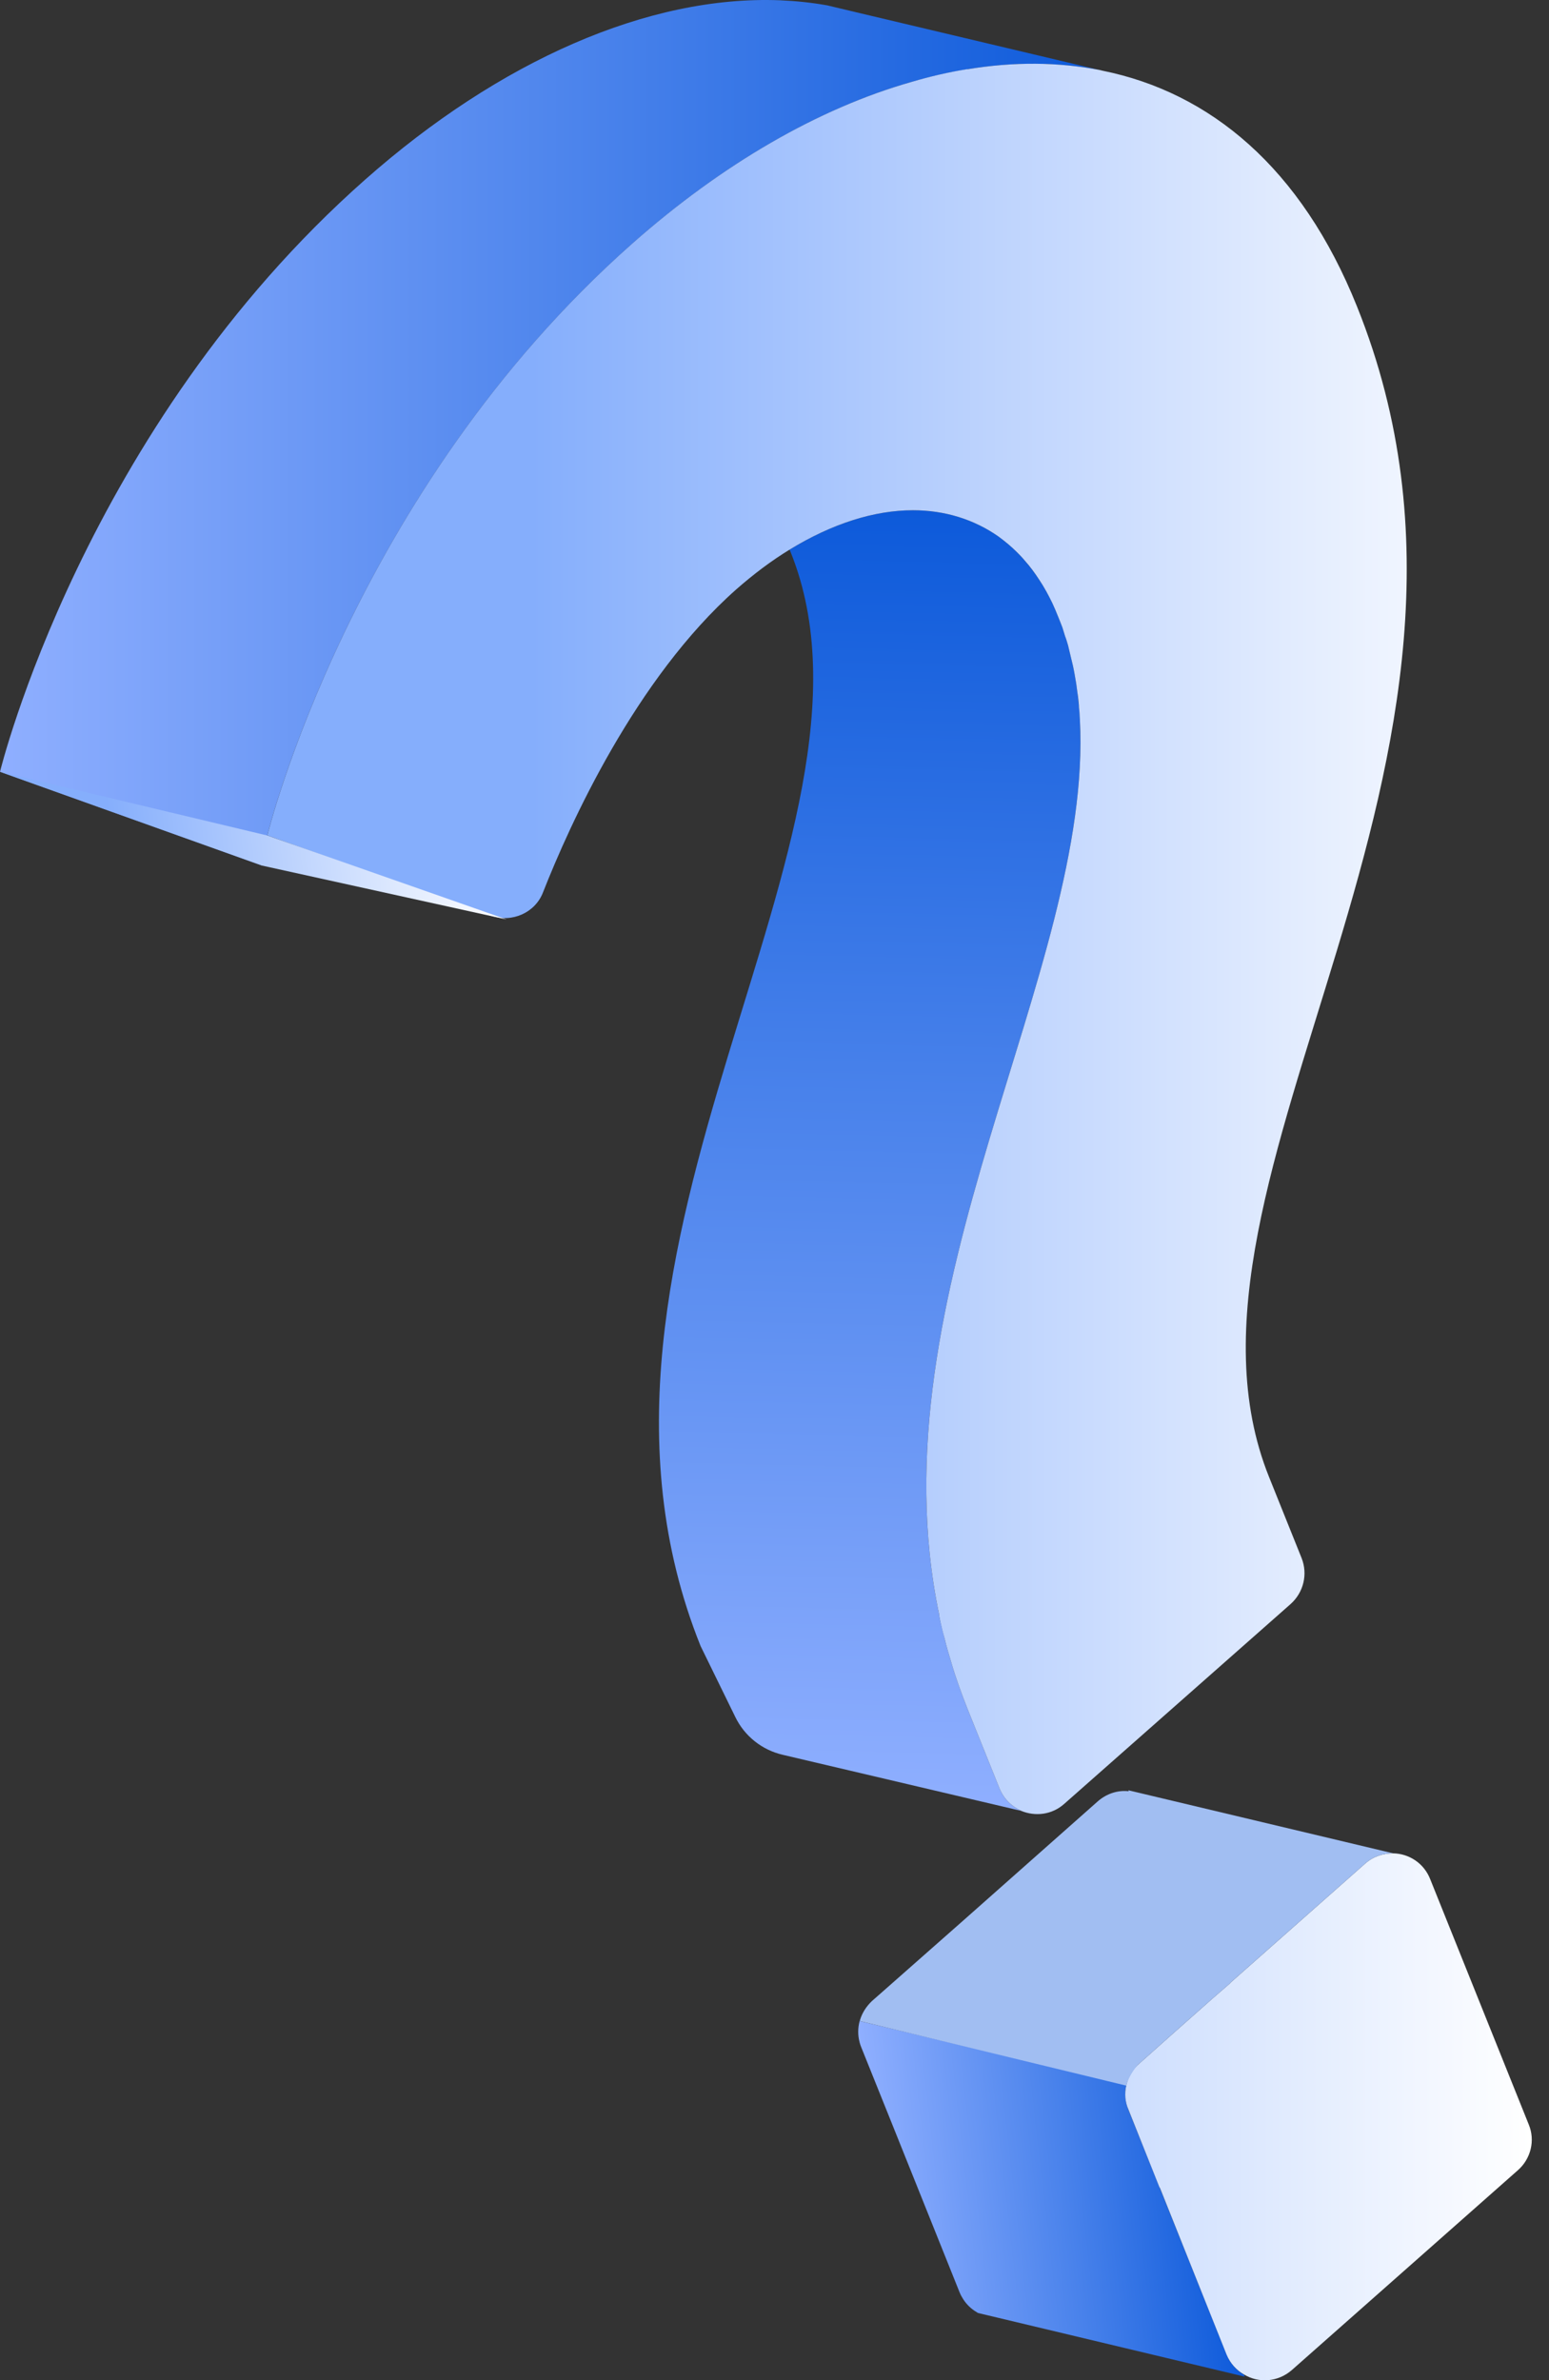
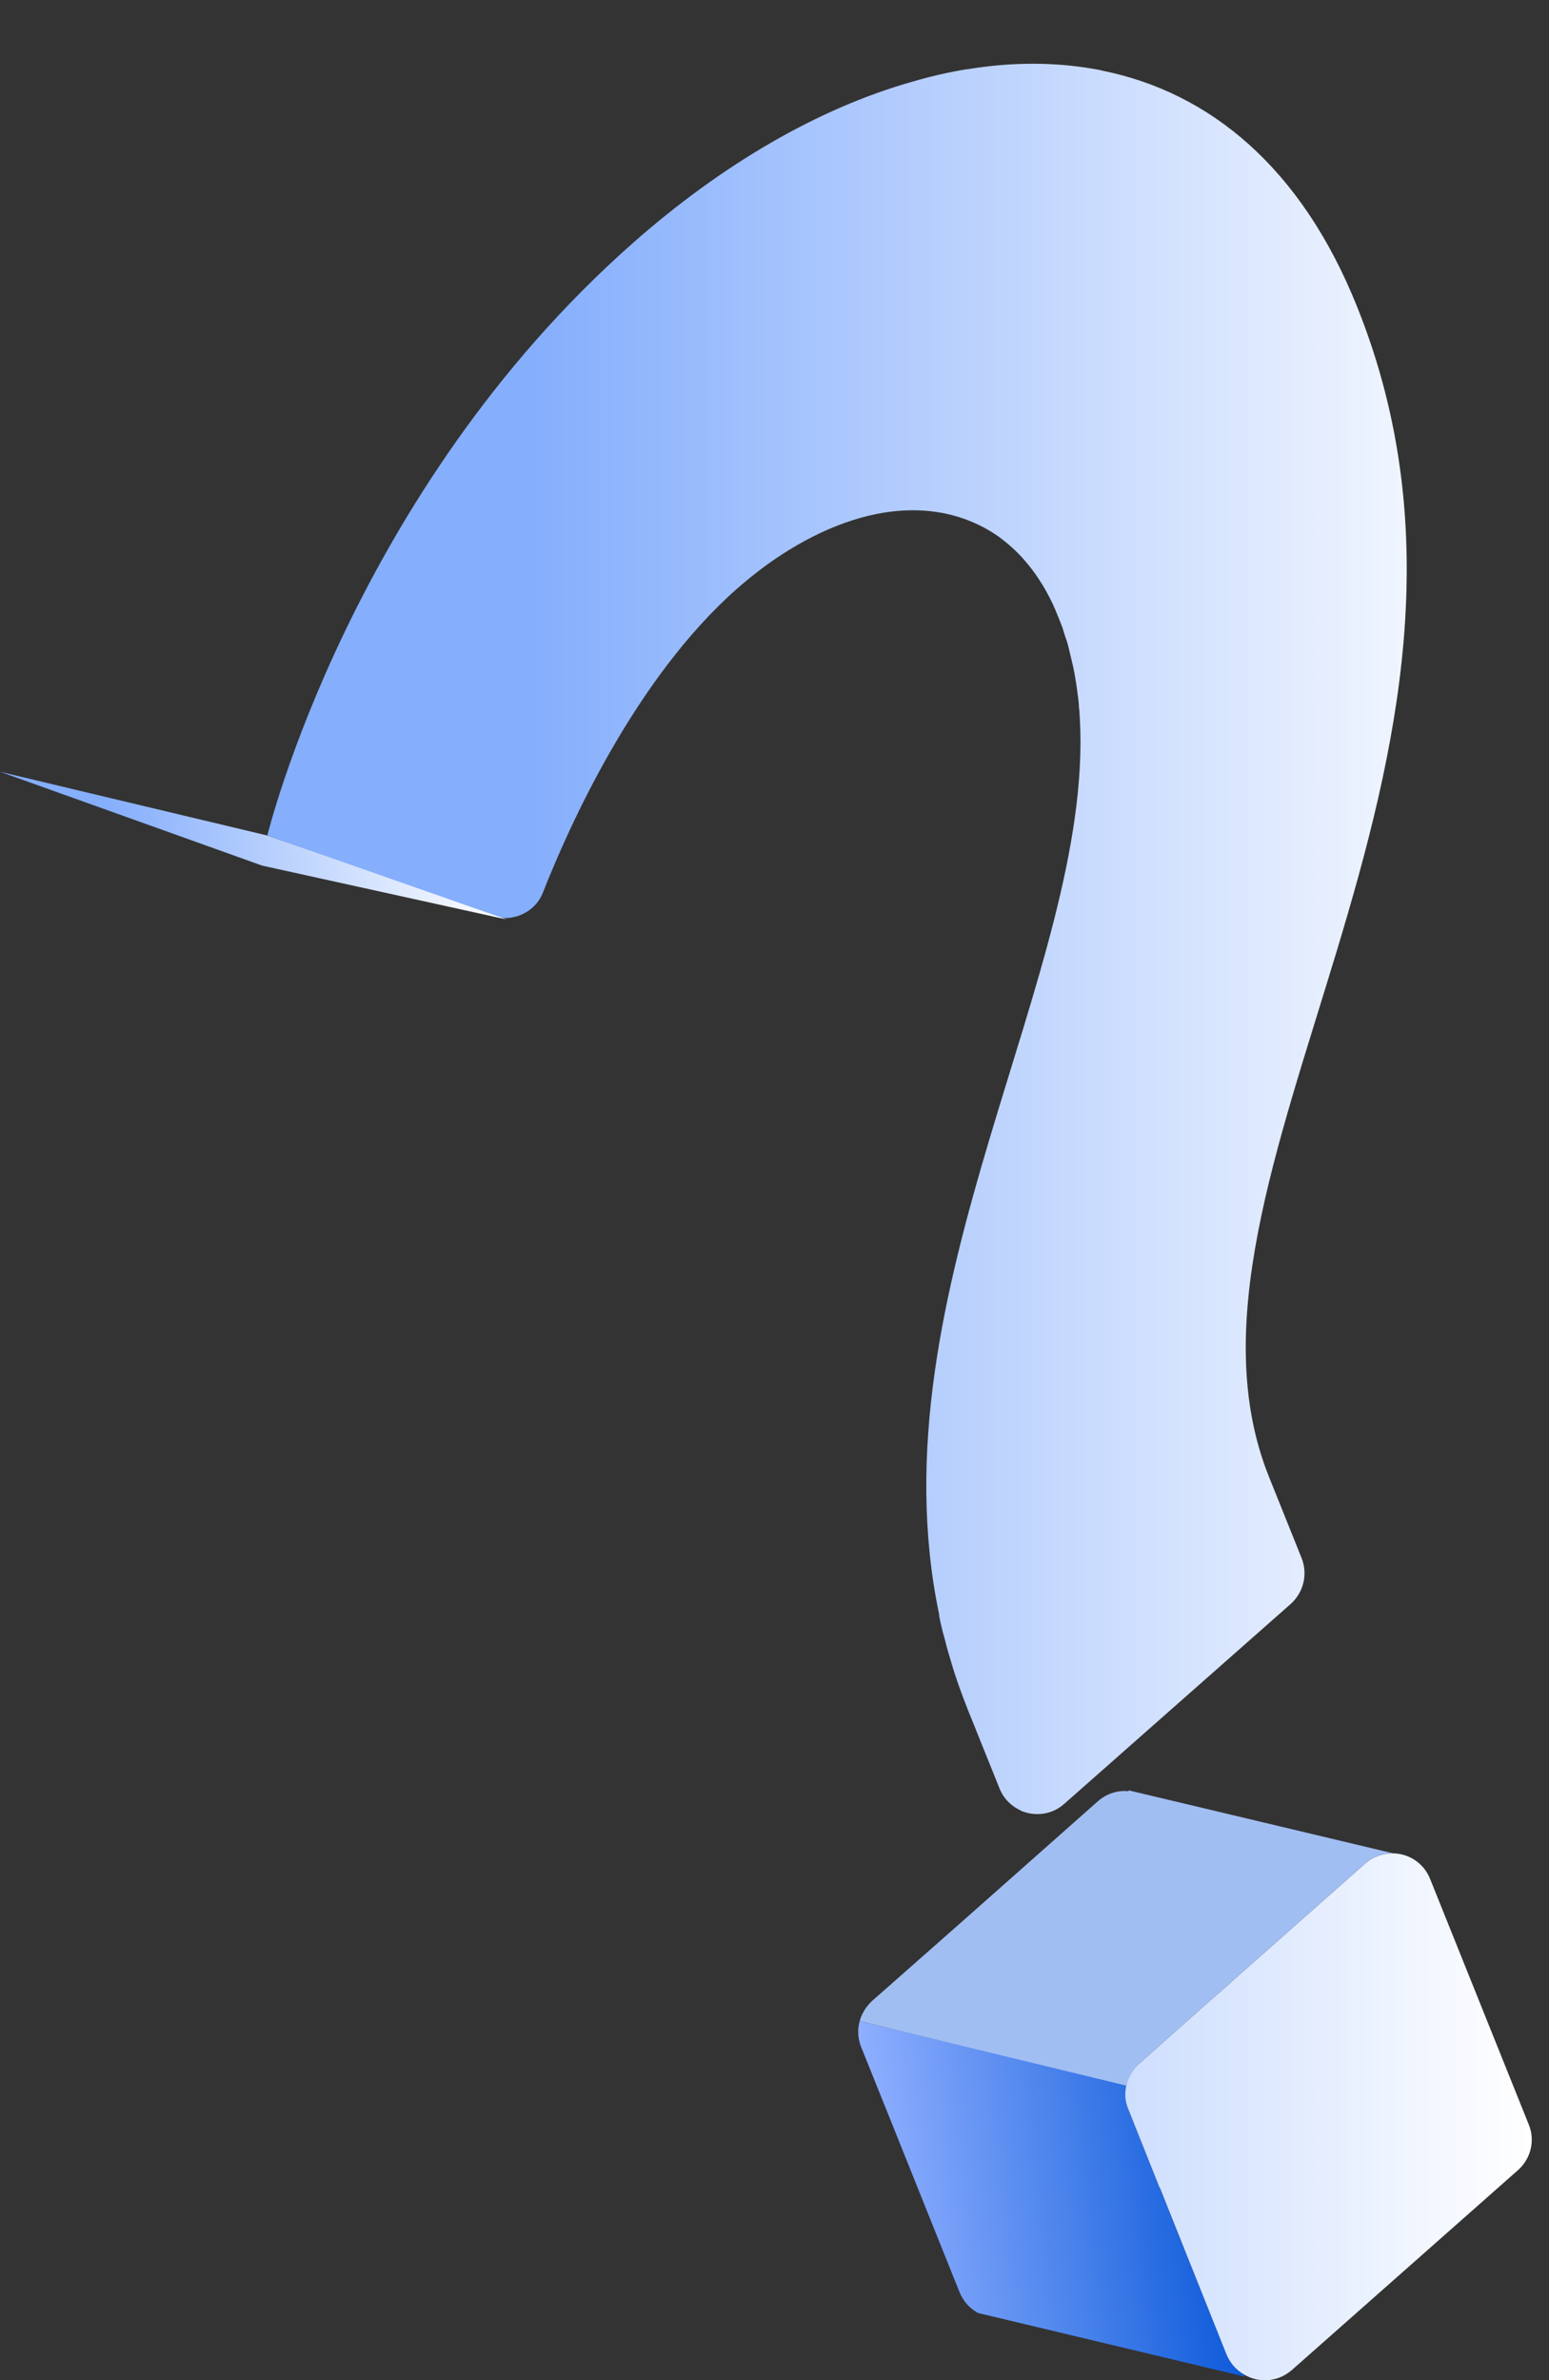
<svg xmlns="http://www.w3.org/2000/svg" width="82" height="126" viewBox="0 0 82 126" fill="none">
  <rect x="0" y="0" width="82" height="126" fill="#333333" stroke="none" />
-   <path d="M45.51 106.984L45.542 106.991L45.521 106.943C45.518 106.955 45.515 106.971 45.51 106.984Z" fill="#2F80ED" />
-   <path d="M54.039 95.841L54.055 95.857L41.44 92.891C40.34 92.636 39.414 91.903 38.921 90.881L37.087 87.133C28.572 65.923 47.899 44.283 41.855 29.227C41.839 29.179 41.823 29.147 41.791 29.099C44.057 27.712 46.288 27.01 48.33 27.01C50.005 27.01 51.568 27.489 52.875 28.413C53.194 28.652 53.514 28.908 53.816 29.21C53.959 29.353 54.103 29.497 54.246 29.672C54.518 29.992 54.789 30.343 55.027 30.709C55.283 31.092 55.506 31.505 55.714 31.936C55.809 32.144 55.905 32.367 56.001 32.607C56.081 32.798 56.161 33.006 56.24 33.213C56.288 33.373 56.336 33.517 56.384 33.676C56.448 33.836 56.496 34.011 56.544 34.171C56.592 34.395 56.656 34.618 56.703 34.842C56.767 35.097 56.831 35.368 56.879 35.638C56.911 35.814 56.943 36.021 56.975 36.197C56.991 36.357 57.023 36.516 57.039 36.676C57.071 36.931 57.102 37.187 57.118 37.456C57.15 37.664 57.166 37.872 57.166 38.079C57.885 51.364 46.13 68.364 49.719 85.476V85.54C49.799 85.939 49.895 86.336 50.007 86.735C50.102 87.15 50.23 87.564 50.358 87.995C50.597 88.823 50.901 89.654 51.234 90.498L52.909 94.66C53.131 95.22 53.546 95.618 54.039 95.841Z" fill="url(#paint0_linear_802_566)" />
  <path d="M50.004 86.735C49.892 86.336 49.797 85.939 49.717 85.54V85.476C49.813 85.891 49.908 86.304 50.004 86.735Z" fill="url(#paint1_linear_802_566)" />
  <path d="M45.008 106.864H45.011L45.008 106.867V106.864Z" fill="#2F80ED" />
  <path d="M65.892 125.807L52.861 122.697L51.788 122.442C51.767 122.434 51.75 122.423 51.731 122.41C51.394 122.218 51.105 121.936 50.907 121.567C50.902 121.566 50.902 121.566 50.904 121.564C50.862 121.492 50.827 121.415 50.795 121.336L47.239 112.468L45.588 108.36C45.556 108.28 45.529 108.201 45.507 108.119C45.507 108.118 45.503 108.116 45.507 108.113C45.404 107.738 45.409 107.348 45.507 106.984L45.538 106.991L59.156 110.242L59.652 110.271C59.524 110.721 59.545 111.211 59.729 111.666L61.379 115.774L61.403 115.831L64.936 124.642C65.126 125.113 65.453 125.473 65.848 125.702L65.892 125.807Z" fill="url(#paint2_linear_802_566)" />
  <path d="M51.732 122.41C51.752 122.423 51.769 122.434 51.79 122.442L51.744 122.431H51.742L51.732 122.41Z" fill="#2F80ED" />
  <path d="M45.523 106.943L45.544 106.991L45.512 106.984C45.515 106.971 45.518 106.955 45.523 106.943Z" fill="#2F80ED" />
  <path d="M65.117 104.973L65.119 104.977L64.174 105.809V105.808L65.117 104.973Z" fill="#2F80ED" />
-   <path d="M13.879 45.822L0 40.855C0 40.855 4.422 22.68 19.335 9.504C26.439 3.224 34.325 -0.258 41.297 0.015C42.143 0.052 42.976 0.138 43.795 0.285L43.816 0.29L45.617 0.719L58.233 3.711C56.011 3.276 53.656 3.27 51.241 3.661C50.256 3.821 49.266 4.047 48.262 4.336C43.321 5.743 38.237 8.691 33.487 12.883C18.574 26.057 14.15 44.225 14.15 44.225L14.415 44.323" fill="url(#paint3_linear_802_566)" />
  <path d="M67.181 78.187C60.834 62.398 81.535 40.359 71.838 16.229C68.888 8.862 64.04 4.89 58.363 3.742L58.235 3.71C56.018 3.279 53.658 3.263 51.234 3.663H51.186C50.214 3.822 49.24 4.046 48.267 4.333C43.324 5.736 38.236 8.686 33.483 12.882C18.572 26.055 14.154 44.219 14.154 44.219L14.41 44.315L26.004 48.476C27.104 48.859 28.333 48.317 28.747 47.233C30.166 43.628 33.643 35.926 38.968 31.205C39.909 30.377 40.851 29.674 41.791 29.099C44.056 27.712 46.288 27.01 48.33 27.01C50.004 27.01 51.567 27.489 52.875 28.413C53.194 28.652 53.513 28.908 53.815 29.21C53.959 29.353 54.102 29.497 54.246 29.672C54.533 29.992 54.789 30.343 55.027 30.709C55.282 31.092 55.505 31.505 55.713 31.936C55.809 32.144 55.905 32.367 56 32.607C56.08 32.798 56.16 33.006 56.24 33.213C56.288 33.373 56.336 33.517 56.383 33.676C56.447 33.836 56.495 34.011 56.543 34.171C56.591 34.395 56.655 34.618 56.703 34.842C56.767 35.097 56.831 35.368 56.878 35.638C56.91 35.814 56.942 36.021 56.974 36.197C56.99 36.357 57.022 36.516 57.038 36.676C57.054 36.756 57.054 36.819 57.07 36.899C57.086 37.091 57.118 37.267 57.118 37.458C57.15 37.666 57.15 37.873 57.166 38.081C57.884 51.366 46.13 68.366 49.719 85.477V85.541C49.798 85.94 49.894 86.338 50.006 86.737C50.102 87.152 50.23 87.566 50.357 87.996C50.597 88.825 50.9 89.655 51.234 90.5L52.908 94.661C53.132 95.22 53.547 95.618 54.04 95.841L54.056 95.857C54.79 96.16 55.683 96.081 56.353 95.474L68.313 84.917C69.016 84.294 69.238 83.322 68.904 82.478L67.181 78.187ZM80.928 112.46L75.713 99.478C75.377 98.617 74.581 98.122 73.751 98.106C73.224 98.106 72.699 98.266 72.268 98.649L65.124 104.965V104.98L64.168 105.809L62.078 107.659L60.307 109.238C59.988 109.509 59.765 109.877 59.653 110.274C59.637 110.322 59.637 110.354 59.621 110.402C59.525 110.817 59.557 111.262 59.733 111.661L61.375 115.775L61.407 115.823L64.932 124.642C65.124 125.105 65.459 125.47 65.856 125.694C66.621 126.157 67.643 126.109 68.392 125.454L80.352 114.881C81.04 114.278 81.279 113.304 80.928 112.46Z" fill="url(#paint4_linear_802_566)" />
  <path d="M73.751 98.106C73.224 98.106 72.699 98.266 72.268 98.649L65.124 104.964V104.98L64.168 105.809L62.078 107.659L60.308 109.238C59.98 109.527 59.667 110.149 59.621 110.402C59.605 110.45 59.637 110.354 59.621 110.402L45.539 106.989L45.523 106.941C45.635 106.558 45.859 106.208 46.162 105.921L46.545 105.585L50.994 101.661L58.122 95.346C58.601 94.931 59.19 94.755 59.749 94.819L59.733 94.772H59.749L73.751 98.106Z" fill="#A1BEF2" />
  <path d="M0.002 40.852L13.881 45.822L26.828 48.674L14.152 44.228L0.002 40.852Z" fill="url(#paint5_linear_802_566)" />
  <defs>
    <linearGradient id="paint0_linear_802_566" x1="45.144" y1="95.65" x2="46.745" y2="26.972" gradientUnits="userSpaceOnUse">
      <stop stop-color="#8FAFFF" />
      <stop offset="0.548" stop-color="#4982EB" />
      <stop offset="1" stop-color="#0D5ADA" />
    </linearGradient>
    <linearGradient id="paint1_linear_802_566" x1="49.779" y1="86.702" x2="49.961" y2="85.379" gradientUnits="userSpaceOnUse">
      <stop stop-color="#8FAFFF" />
      <stop offset="0.548" stop-color="#4982EB" />
      <stop offset="1" stop-color="#0D5ADA" />
    </linearGradient>
    <linearGradient id="paint2_linear_802_566" x1="46.547" y1="117.433" x2="64.697" y2="115.36" gradientUnits="userSpaceOnUse">
      <stop stop-color="#8FAFFF" />
      <stop offset="0.548" stop-color="#4982EB" />
      <stop offset="1" stop-color="#0D5ADA" />
    </linearGradient>
    <linearGradient id="paint3_linear_802_566" x1="0" y1="22.91" x2="58.233" y2="22.91" gradientUnits="userSpaceOnUse">
      <stop stop-color="#8FAFFF" />
      <stop offset="0.548" stop-color="#4982EB" />
      <stop offset="1" stop-color="#0D5ADA" />
    </linearGradient>
    <linearGradient id="paint4_linear_802_566" x1="14.155" y1="64.689" x2="81.089" y2="64.689" gradientUnits="userSpaceOnUse">
      <stop stop-color="#85AEFC" />
      <stop offset="0.209" stop-color="#85AEFC" />
      <stop offset="1" stop-color="white" />
    </linearGradient>
    <linearGradient id="paint5_linear_802_566" x1="0.615" y1="46.22" x2="26.213" y2="43.296" gradientUnits="userSpaceOnUse">
      <stop stop-color="#85AEFC" />
      <stop offset="0.209" stop-color="#85AEFC" />
      <stop offset="1" stop-color="white" />
    </linearGradient>
  </defs>
</svg>